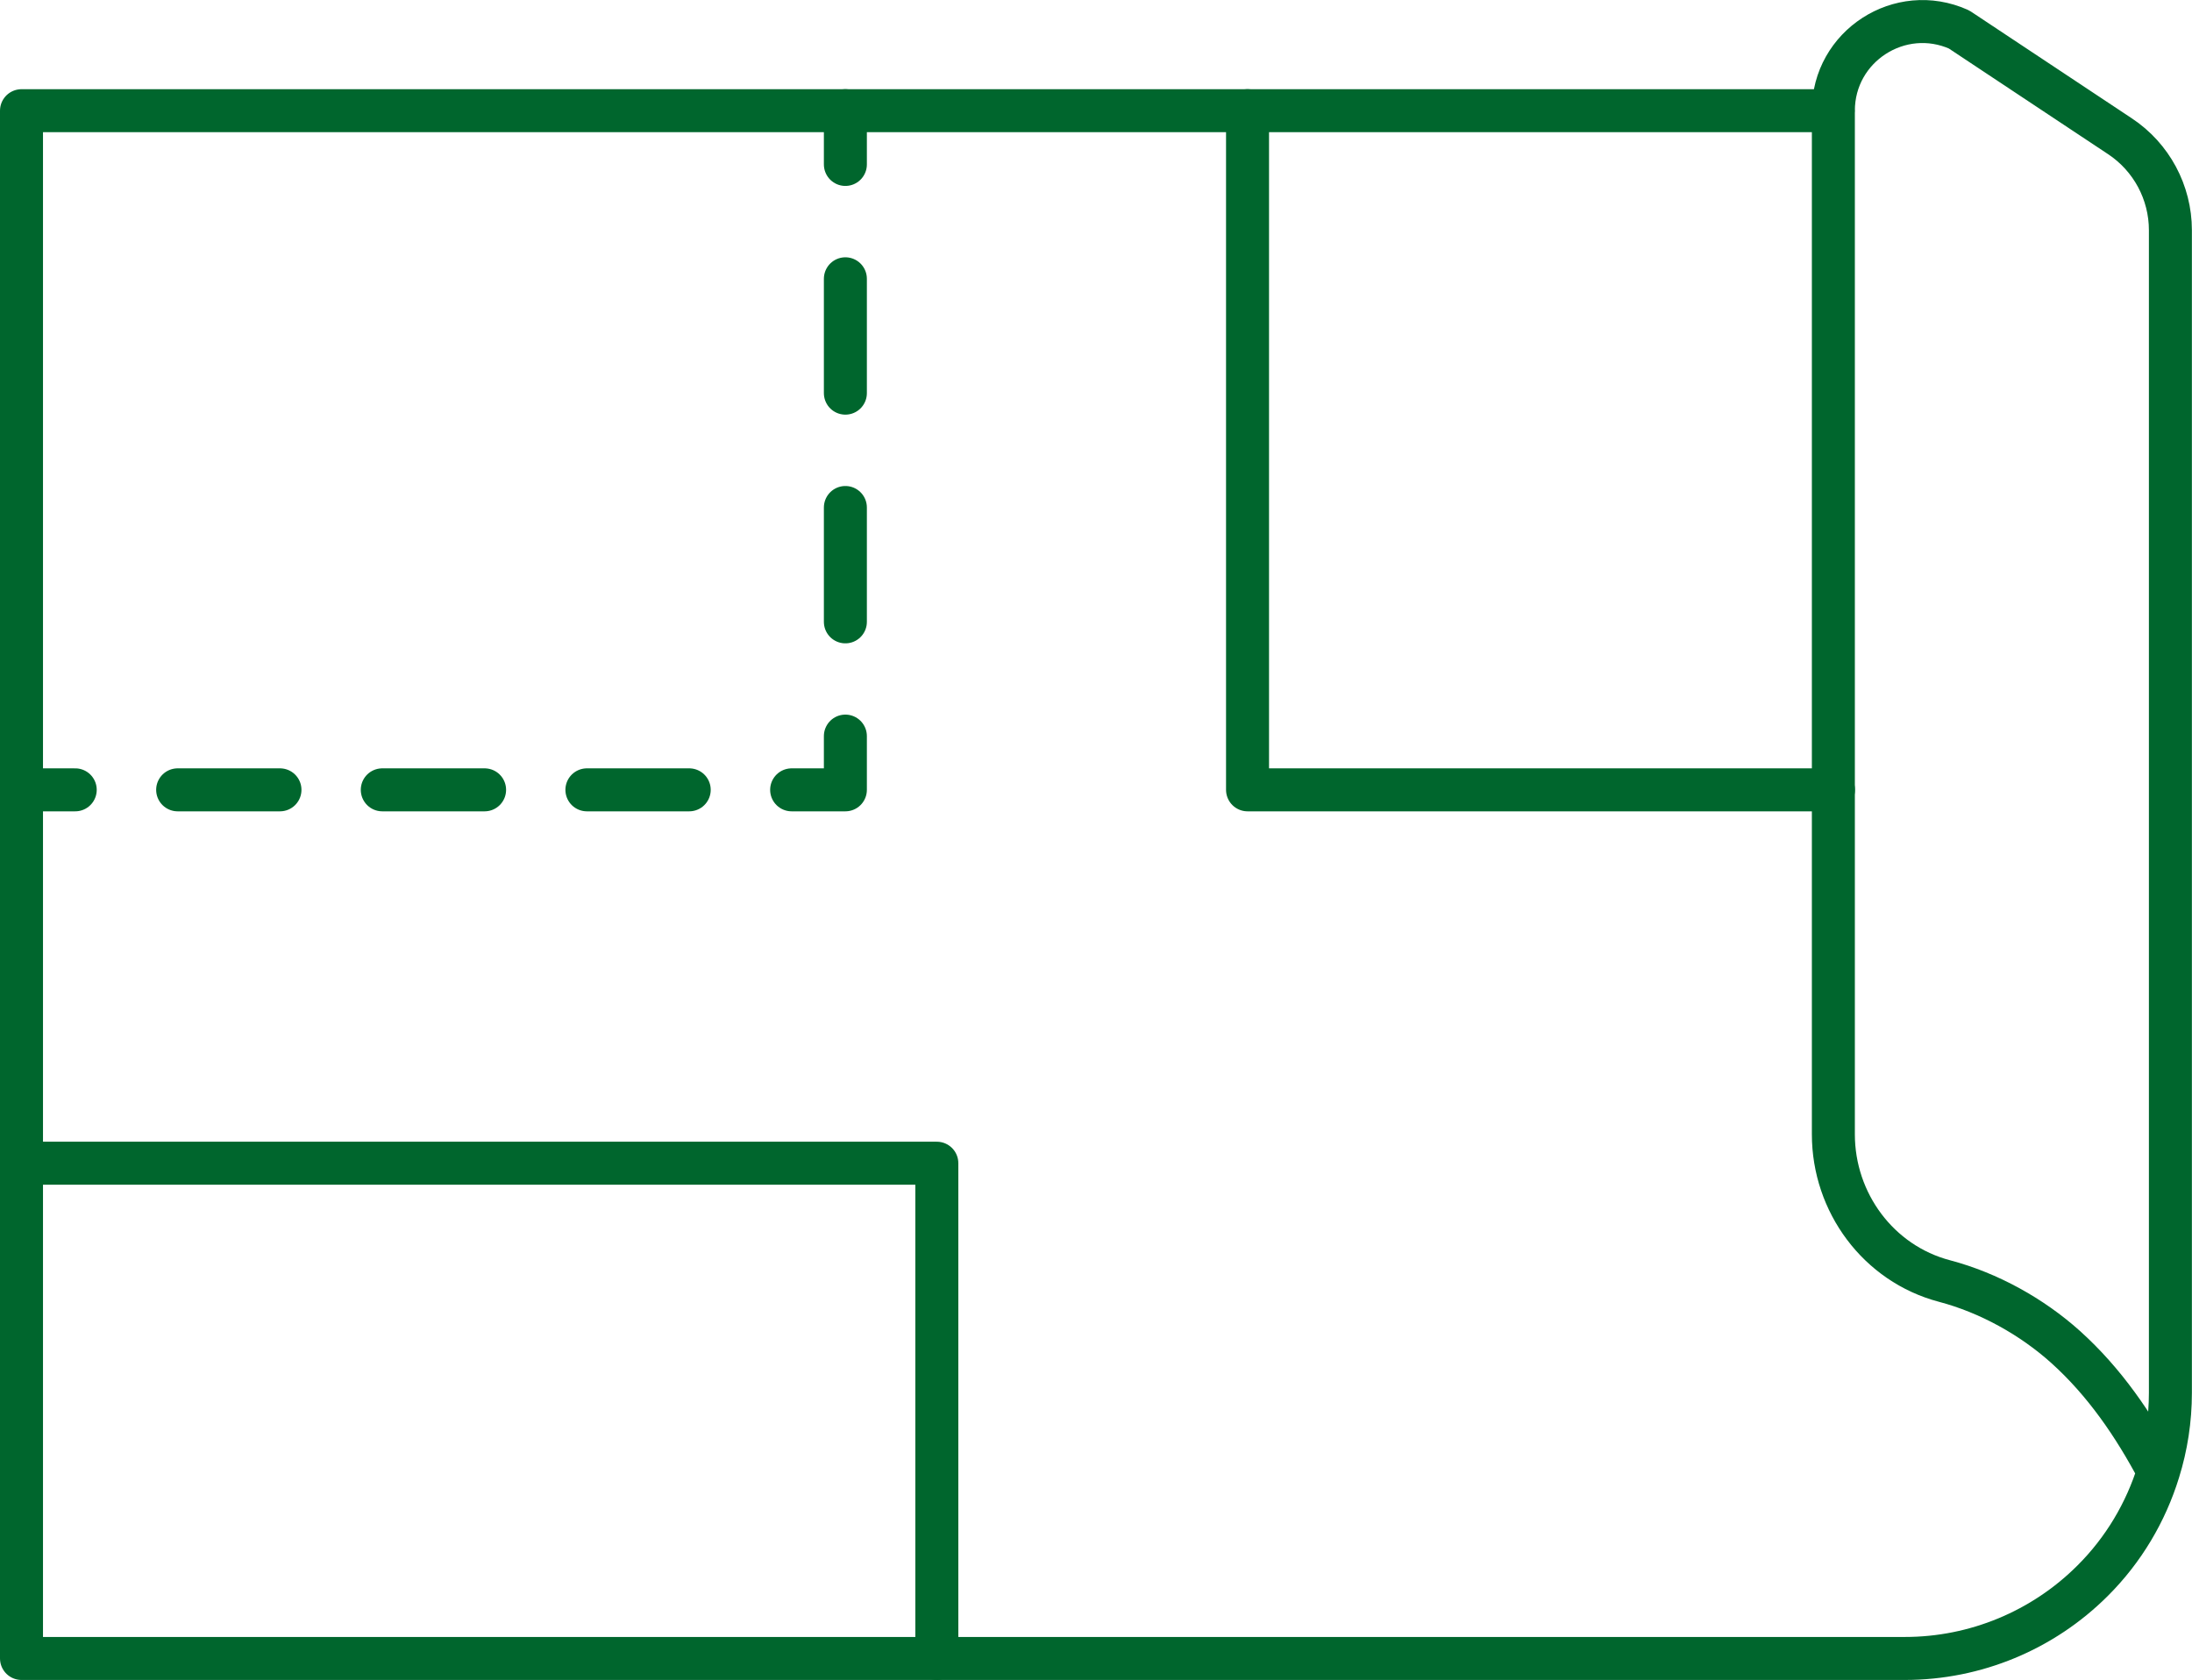
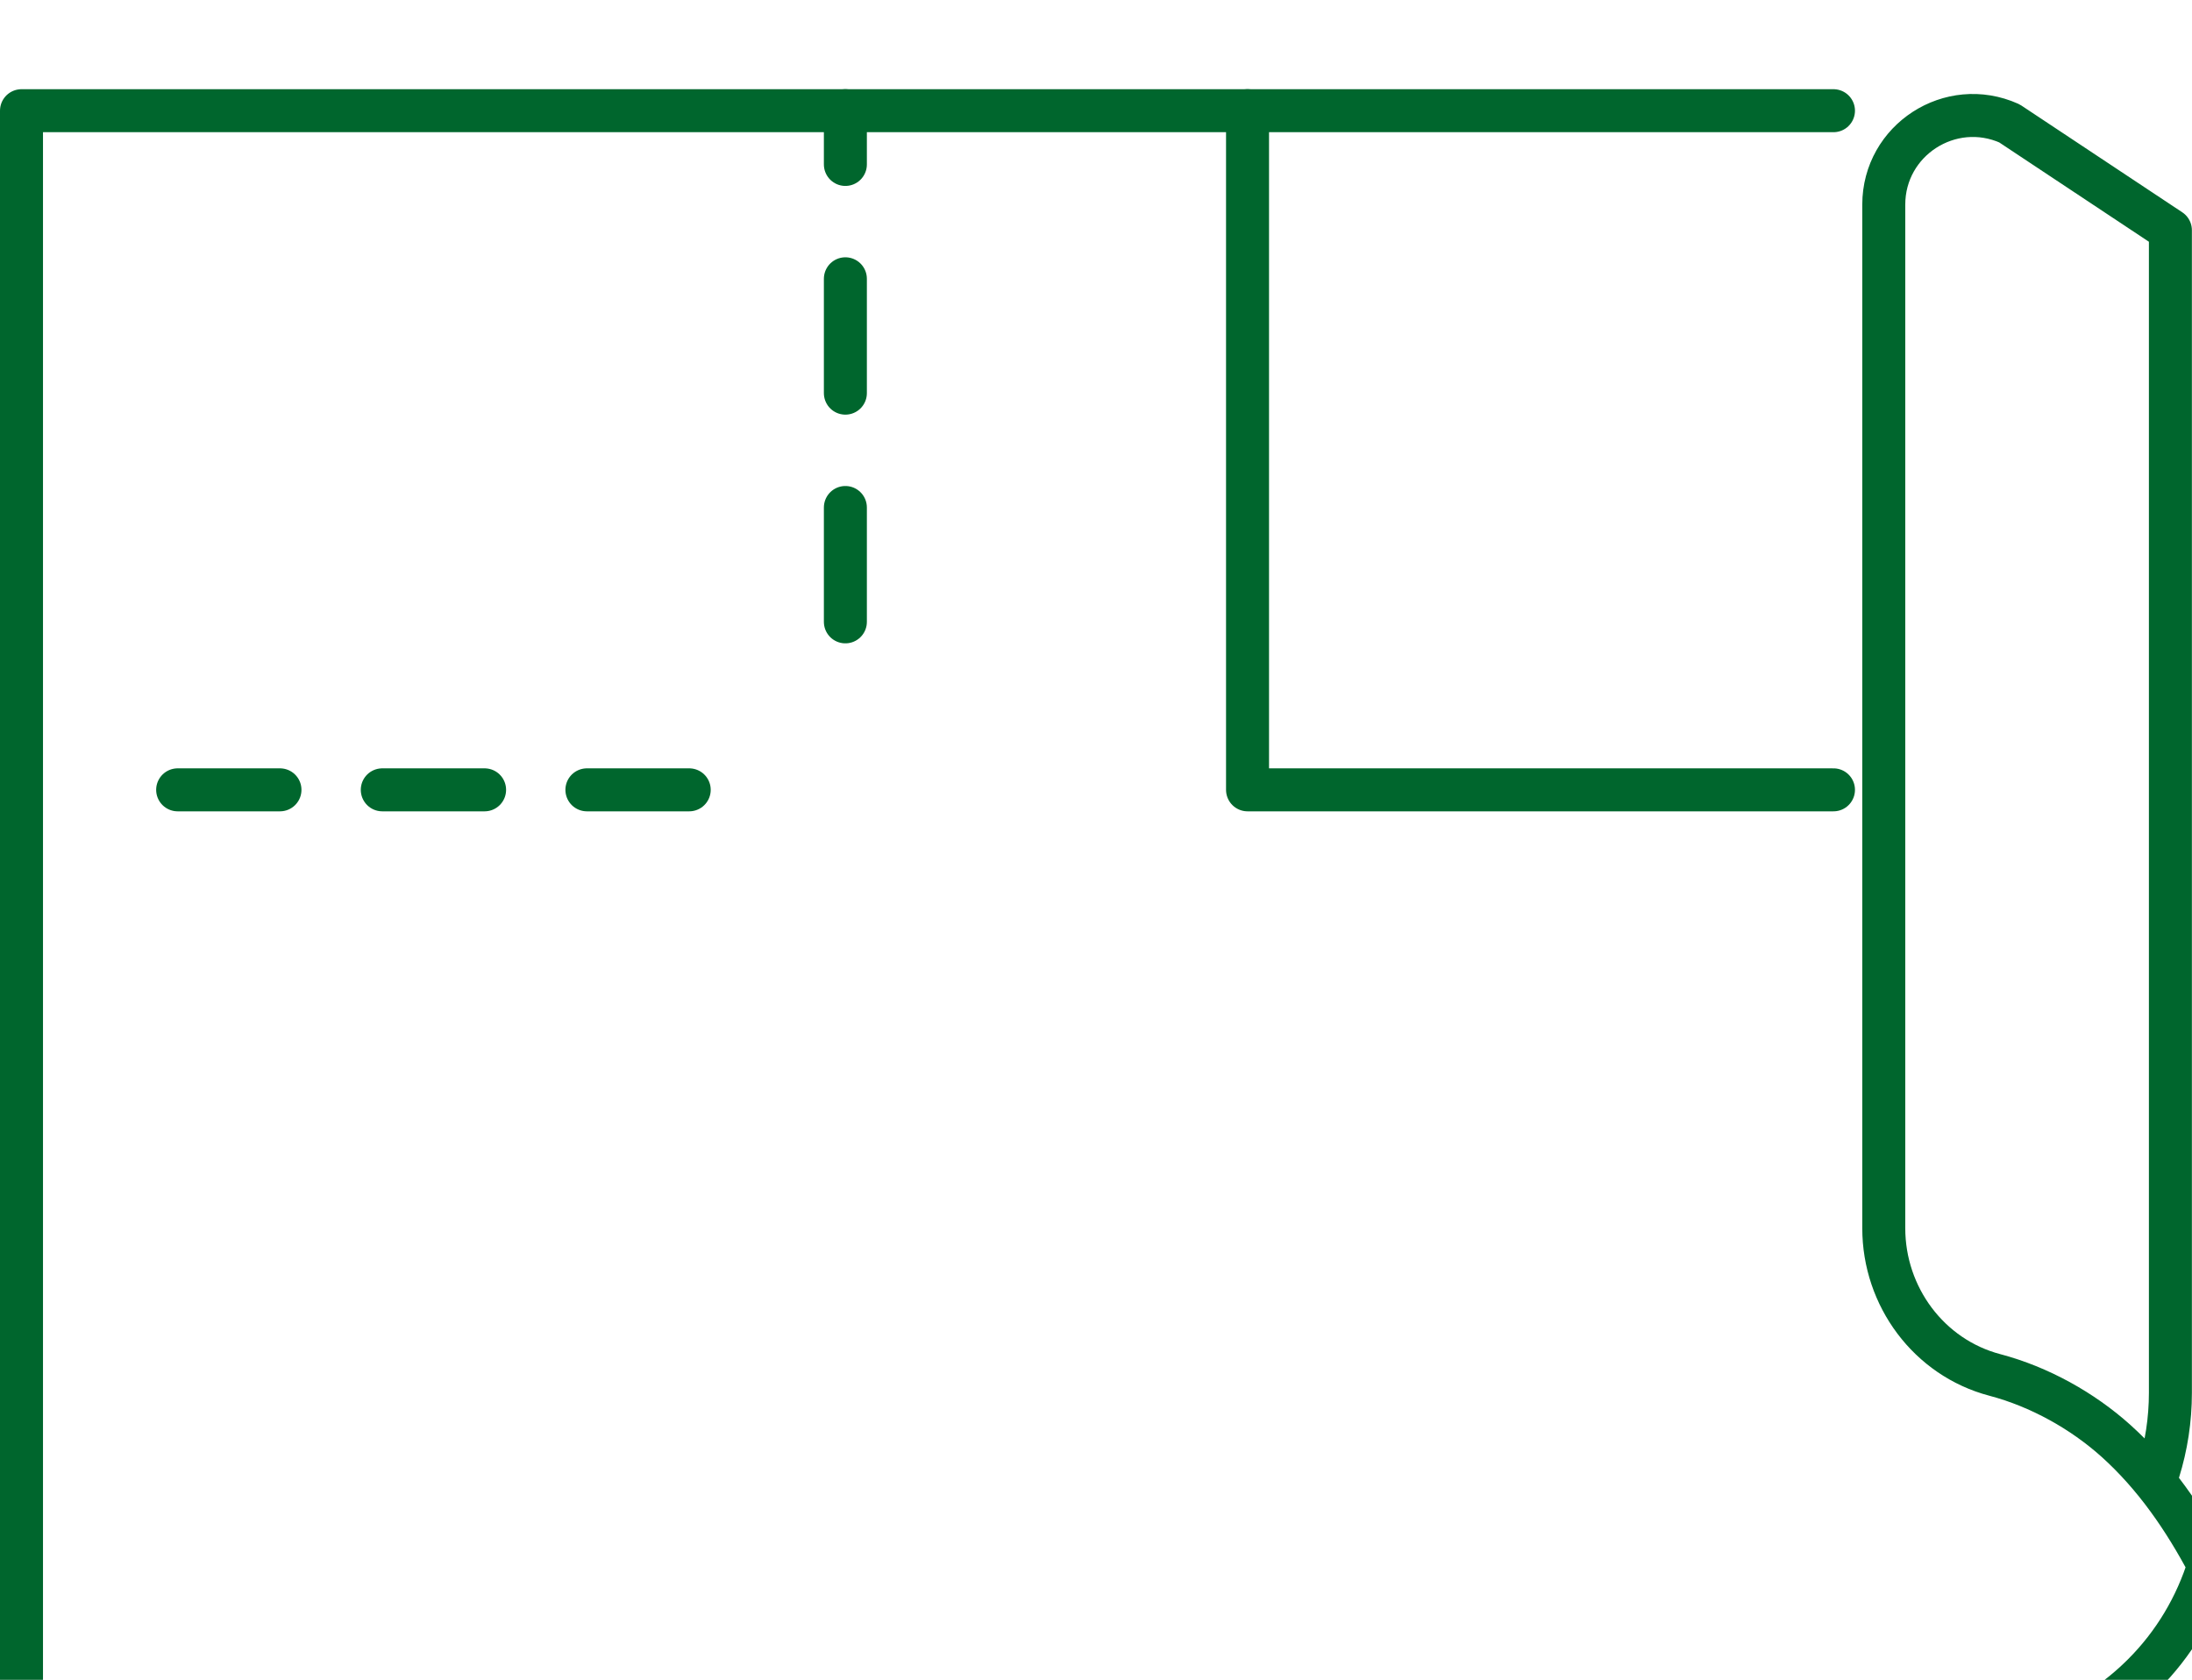
<svg xmlns="http://www.w3.org/2000/svg" id="Ebene_2" viewBox="0 0 203.96 156.3">
  <defs>
    <style>.cls-1{stroke-dasharray:0 0 9.52 9.52;}.cls-1,.cls-2,.cls-3{fill:none;stroke:#00662d;stroke-linecap:round;stroke-linejoin:round;stroke-width:4px;}.cls-3{stroke-dasharray:0 0 10.64 10.64;}</style>
  </defs>
  <g id="Icons">
    <g id="Blueprint">
-       <path class="cls-2" d="m200.84,136.9c.73-2.34,1.11-4.8,1.11-7.31V21.42c0-3.51-1.76-6.8-4.69-8.74l-14.98-9.94c-5.49-2.46-11.69,1.55-11.69,7.56v95.24c0,6.35,4.19,12.03,10.33,13.65,4.17,1.1,8.16,3.34,11.26,6.12,3.62,3.25,6.38,7.28,8.66,11.59-1.17,3.8-3.25,7.31-6.12,10.17-4.63,4.63-10.91,7.24-17.47,7.24H2V10.3h168.6" />
+       <path class="cls-2" d="m200.84,136.9c.73-2.34,1.11-4.8,1.11-7.31V21.42l-14.98-9.94c-5.49-2.46-11.69,1.55-11.69,7.56v95.24c0,6.35,4.19,12.03,10.33,13.65,4.17,1.1,8.16,3.34,11.26,6.12,3.62,3.25,6.38,7.28,8.66,11.59-1.17,3.8-3.25,7.31-6.12,10.17-4.63,4.63-10.91,7.24-17.47,7.24H2V10.3h168.6" />
      <line class="cls-2" x1="78.66" y1="10.3" x2="78.66" y2="15.3" />
      <line class="cls-3" x1="78.66" y1="25.94" x2="78.66" y2="63.17" />
-       <polyline class="cls-2" points="78.66 68.49 78.66 73.49 73.66 73.49" />
      <line class="cls-1" x1="64.13" y1="73.49" x2="11.76" y2="73.49" />
-       <line class="cls-2" x1="7" y1="73.49" x2="2" y2="73.49" />
      <polyline class="cls-2" points="116.08 10.3 116.08 73.49 170.6 73.49" />
-       <polyline class="cls-2" points="87.17 154.3 87.17 108.23 2 108.23" />
    </g>
  </g>
</svg>